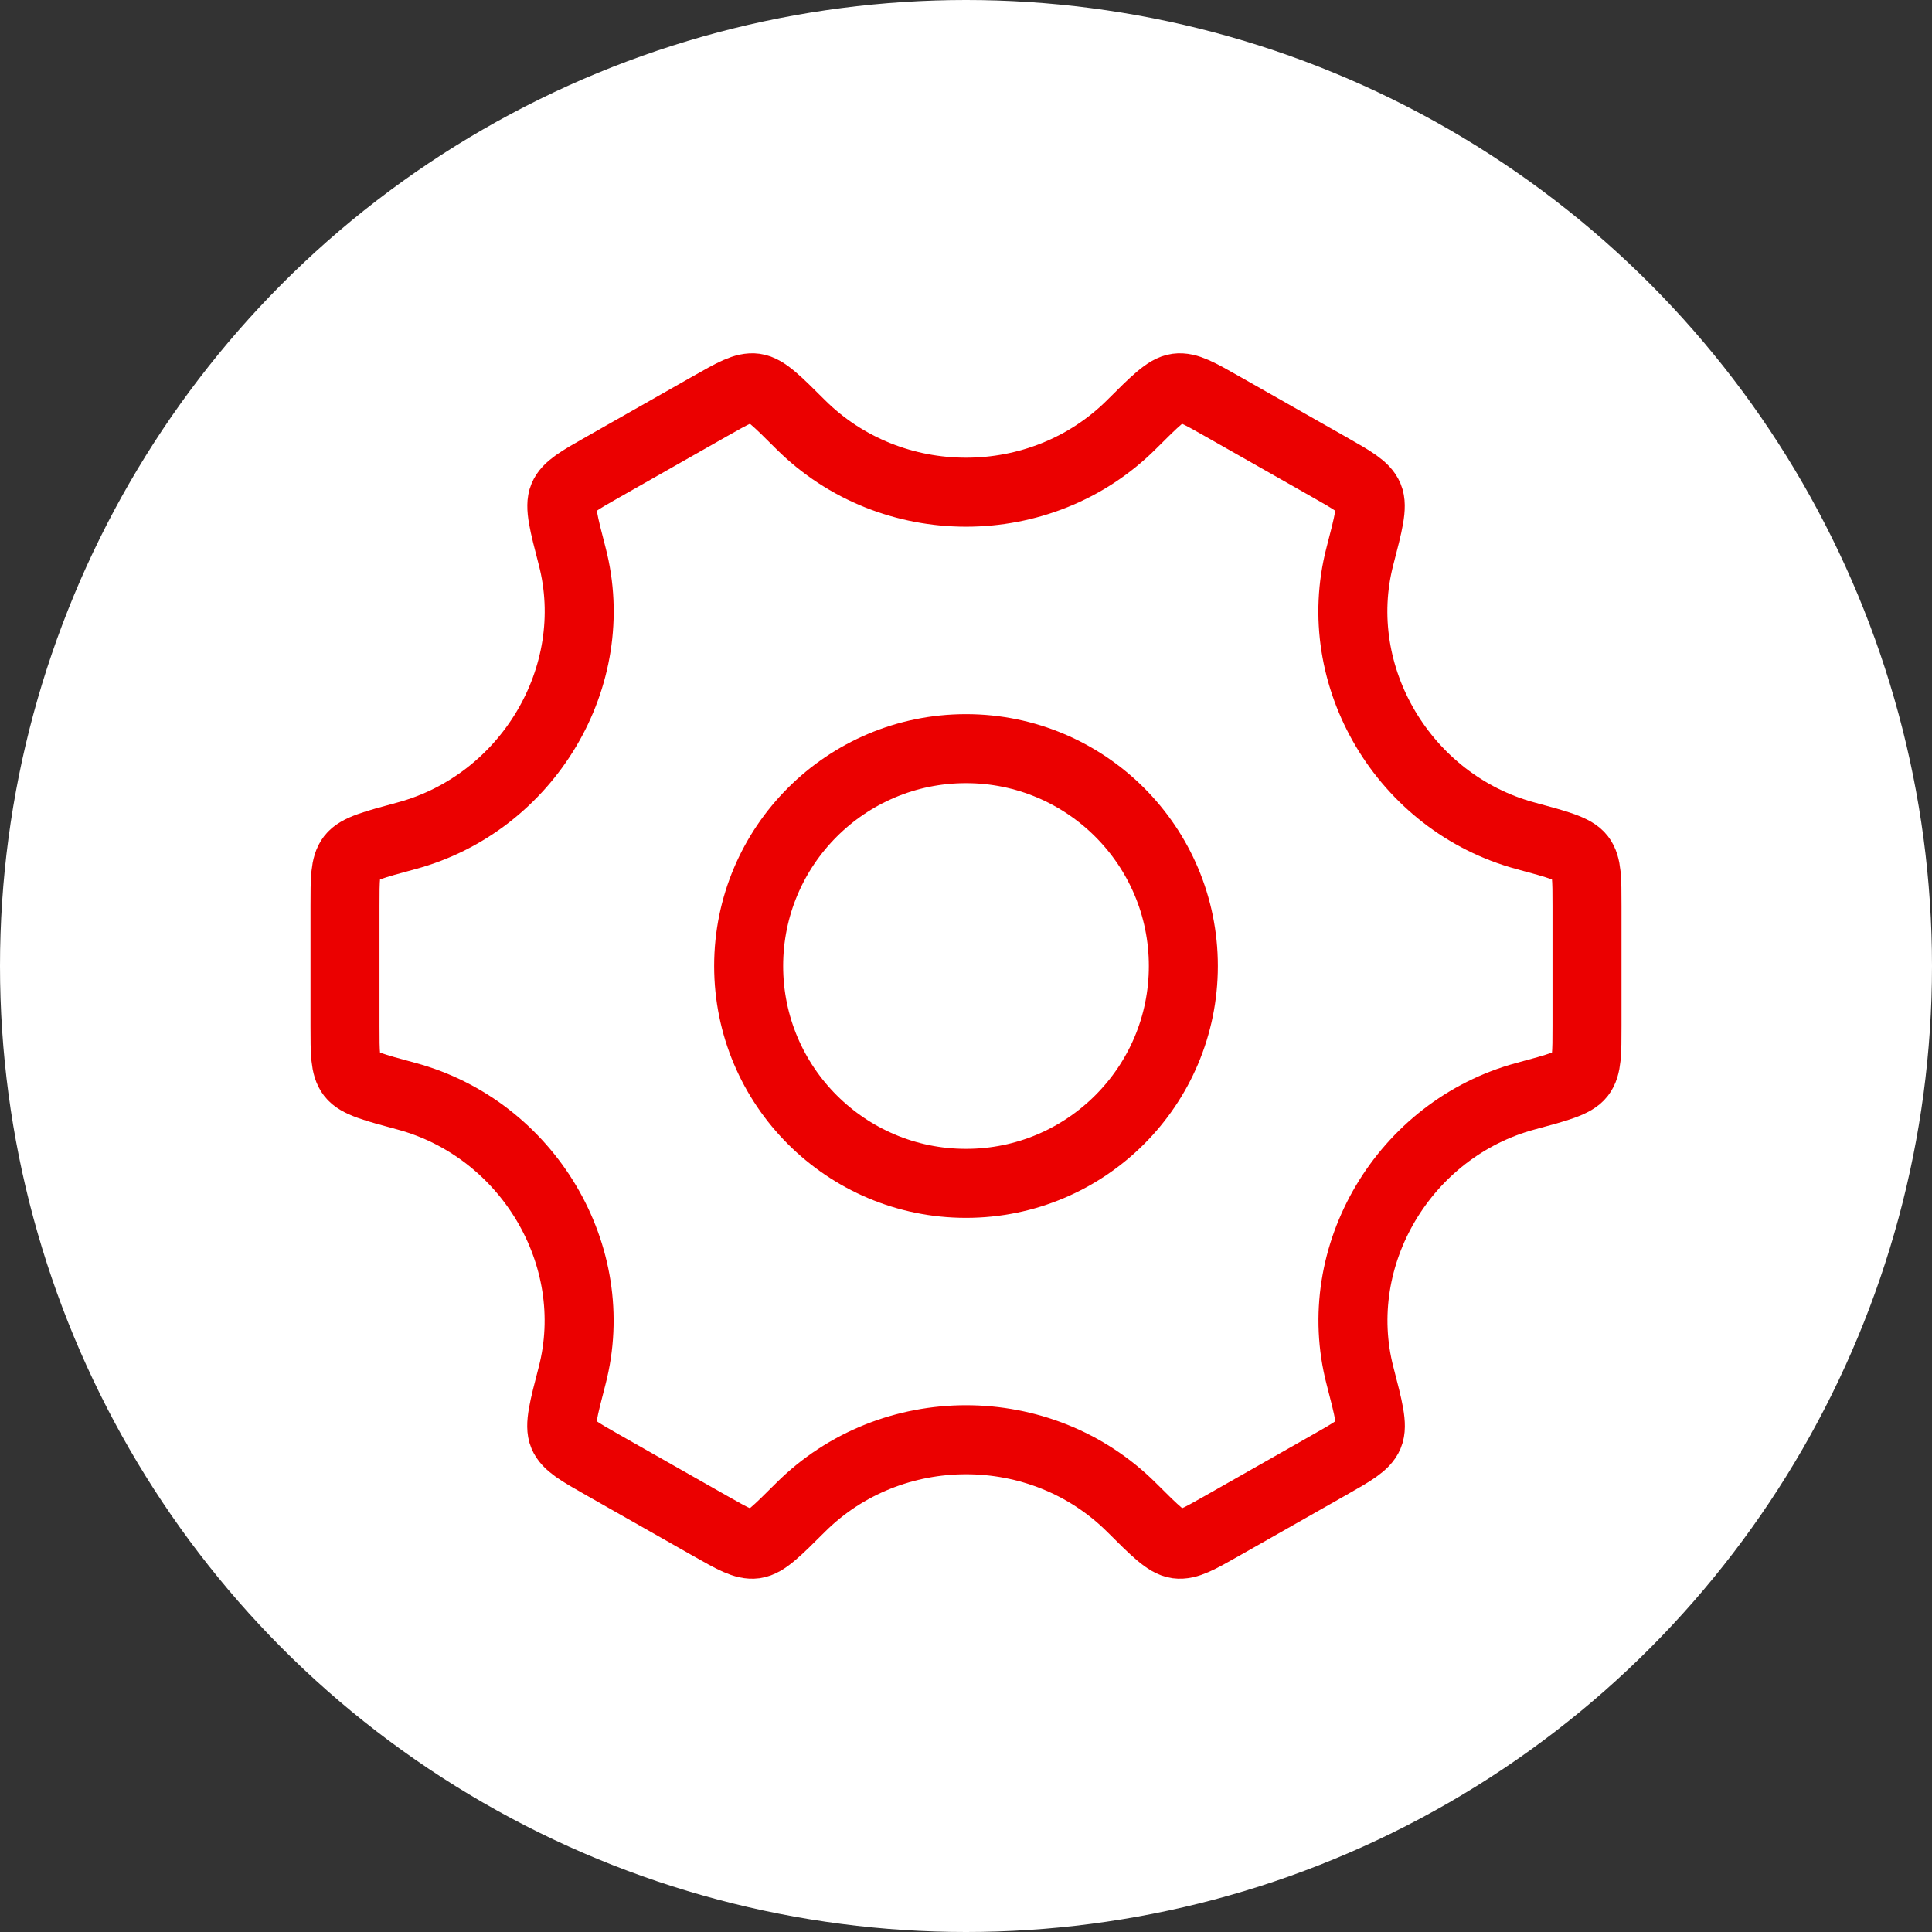
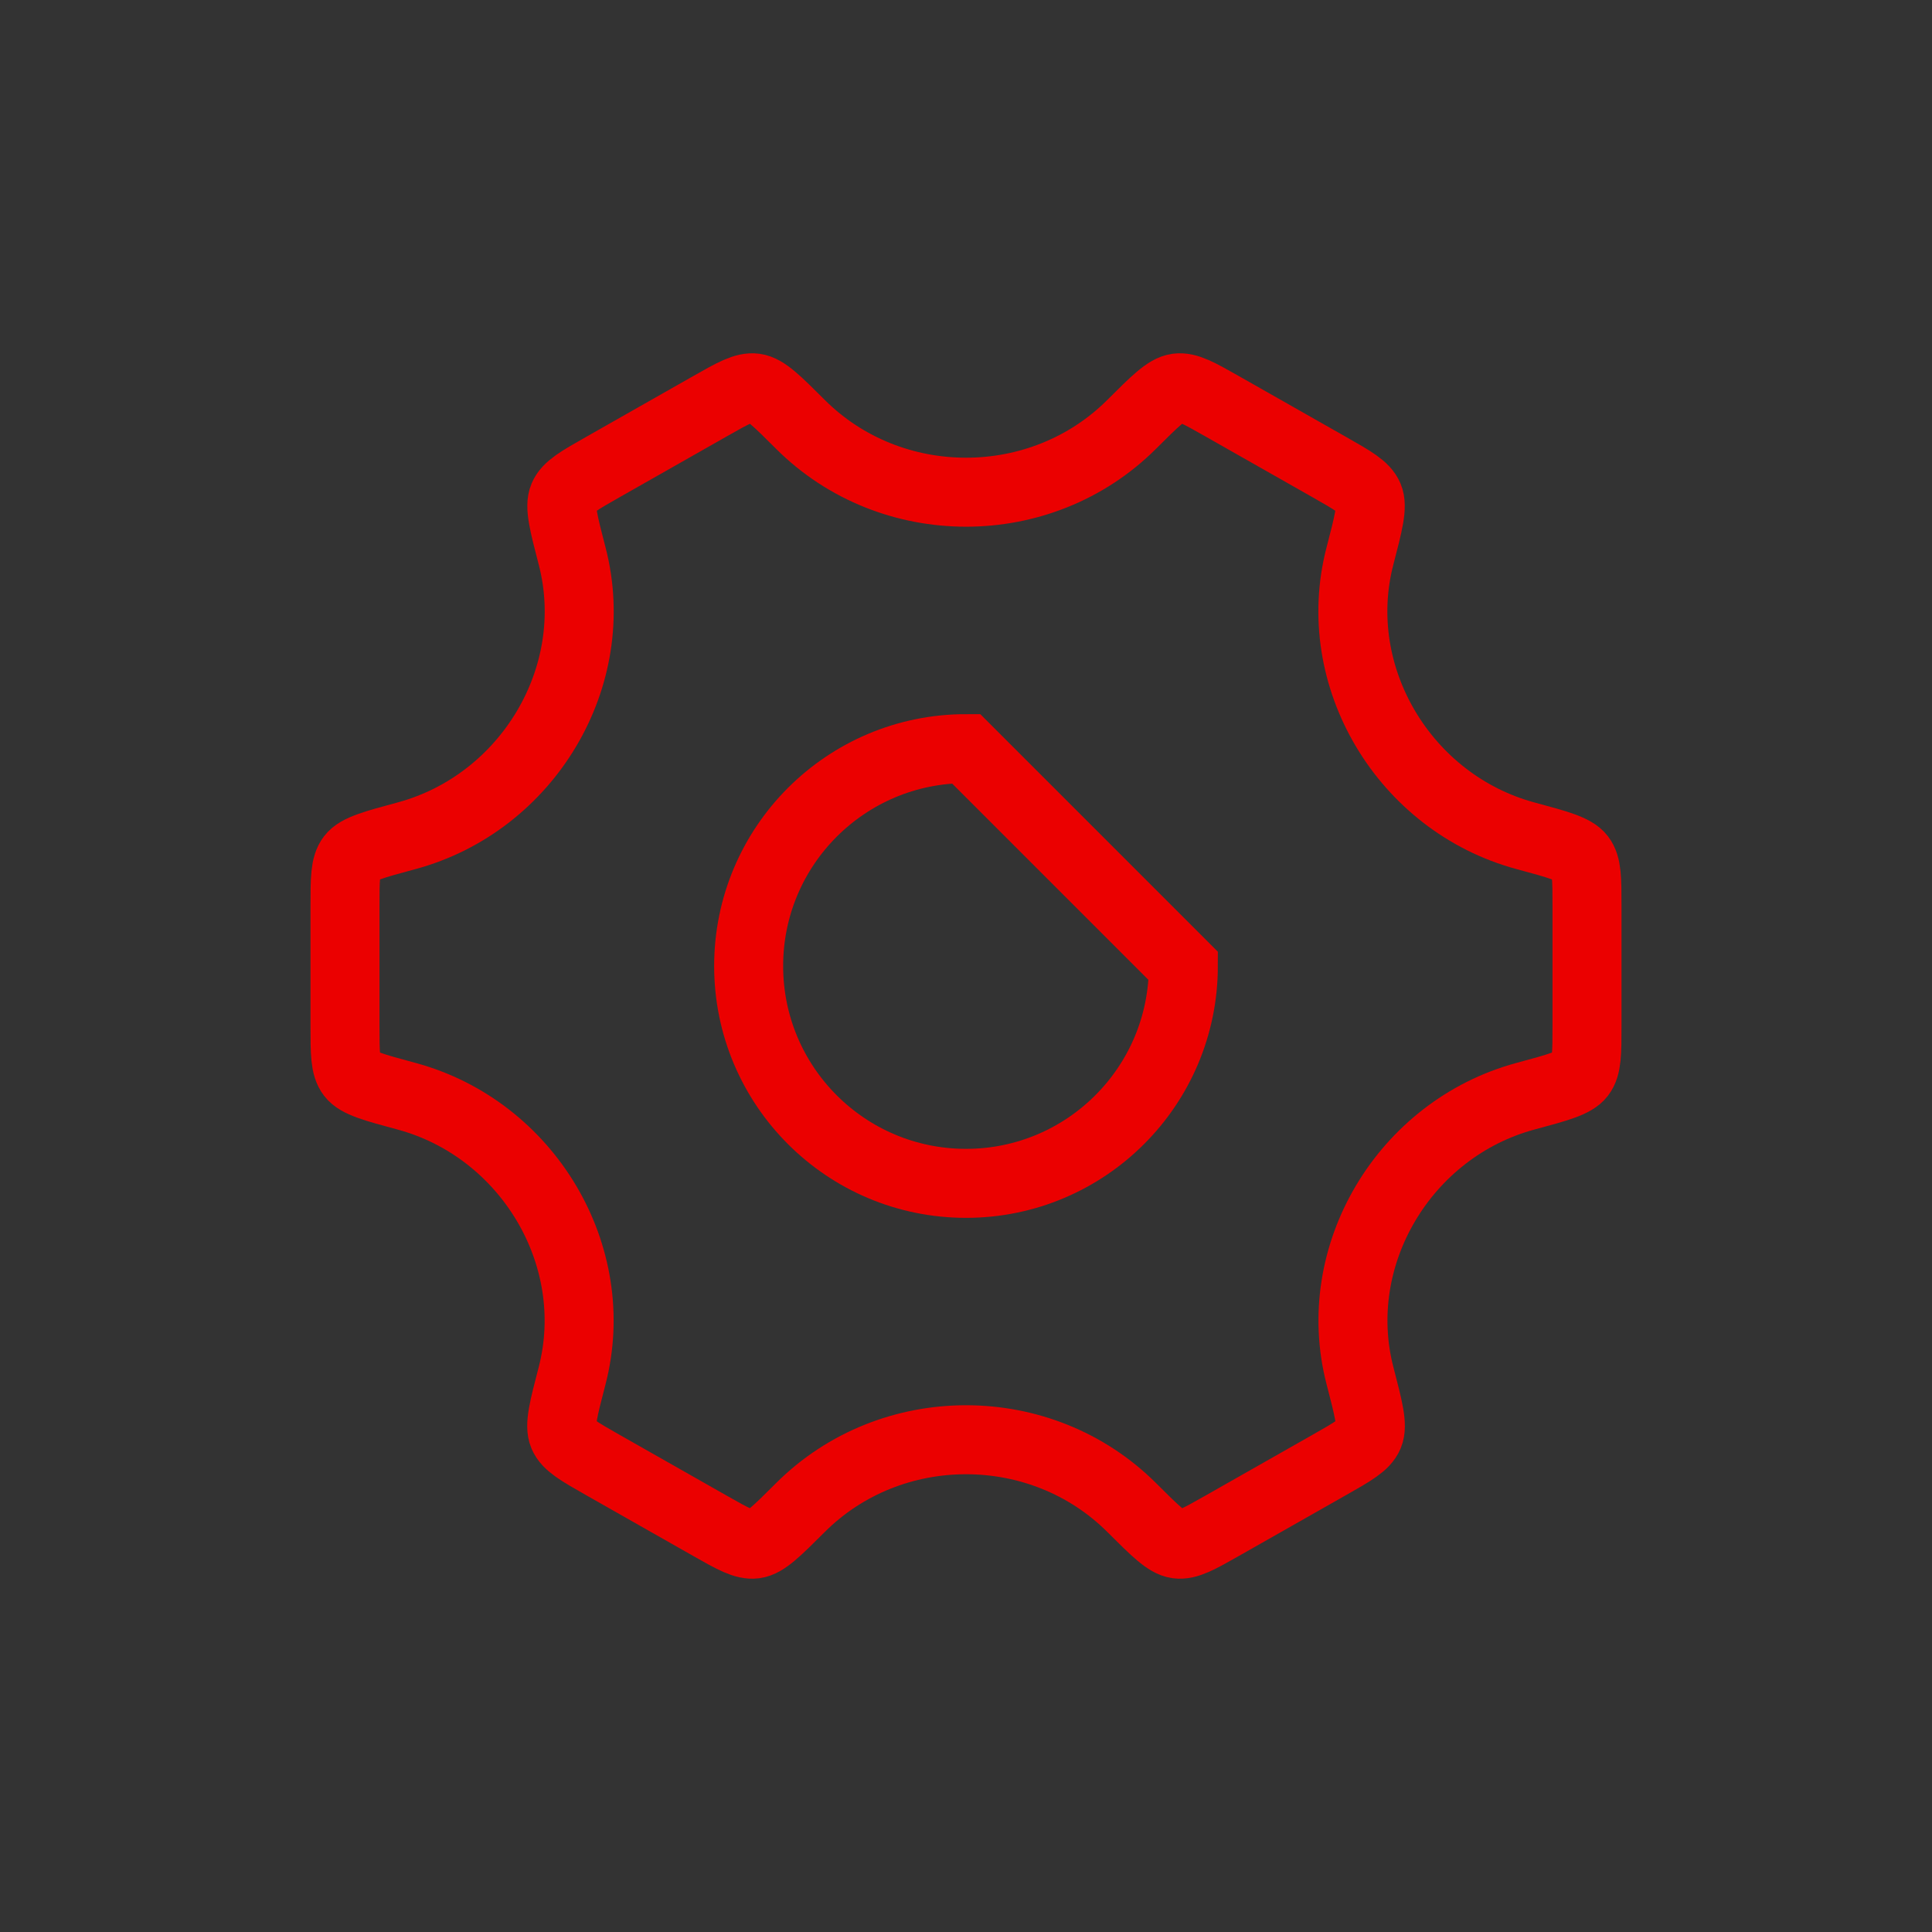
<svg xmlns="http://www.w3.org/2000/svg" width="70" height="70" viewBox="0 0 70 70" fill="none">
  <rect x="0" y="0" width="70" height="70" fill="#333333" stroke="none" />
-   <circle cx="35" cy="35" r="35" fill="white" />
-   <path d="M42.875 35C42.875 39.349 39.349 42.875 35 42.875C30.651 42.875 27.125 39.349 27.125 35C27.125 30.651 30.651 27.125 35 27.125C39.349 27.125 42.875 30.651 42.875 35Z" stroke="#EB0000" stroke-width="2.5" />
+   <path d="M42.875 35C42.875 39.349 39.349 42.875 35 42.875C30.651 42.875 27.125 39.349 27.125 35C27.125 30.651 30.651 27.125 35 27.125Z" stroke="#EB0000" stroke-width="2.5" />
  <path d="M55.275 39.717C56.449 39.401 57.036 39.242 57.268 38.939C57.5 38.637 57.5 38.15 57.5 37.175V32.825C57.5 31.851 57.5 31.363 57.268 31.061C57.036 30.758 56.449 30.6 55.275 30.283C50.886 29.099 48.14 24.512 49.272 20.152C49.584 18.953 49.739 18.354 49.591 18.002C49.442 17.65 49.016 17.408 48.162 16.923L44.281 14.72C43.444 14.245 43.025 14.007 42.649 14.057C42.273 14.108 41.849 14.531 41.001 15.377C37.718 18.652 32.286 18.652 29.002 15.377C28.154 14.531 27.73 14.108 27.354 14.057C26.979 14.007 26.56 14.244 25.722 14.72L21.842 16.923C20.988 17.408 20.561 17.65 20.413 18.002C20.264 18.353 20.42 18.953 20.731 20.152C21.863 24.512 19.114 29.1 14.725 30.283C13.551 30.6 12.964 30.758 12.732 31.061C12.5 31.363 12.5 31.851 12.5 32.825V37.175C12.5 38.15 12.5 38.637 12.732 38.939C12.964 39.242 13.551 39.401 14.725 39.717C19.114 40.901 21.86 45.489 20.728 49.848C20.416 51.047 20.26 51.647 20.409 51.998C20.558 52.35 20.985 52.592 21.838 53.077L25.719 55.28C26.556 55.755 26.975 55.993 27.351 55.943C27.727 55.892 28.151 55.469 28.999 54.623C32.284 51.345 37.72 51.345 41.005 54.623C41.853 55.469 42.277 55.892 42.653 55.943C43.029 55.993 43.447 55.755 44.285 55.28L48.165 53.077C49.019 52.592 49.446 52.35 49.594 51.998C49.743 51.646 49.587 51.047 49.276 49.848C48.143 45.489 50.887 40.901 55.275 39.717Z" stroke="#EB0000" stroke-width="2.5" stroke-linecap="round" />
</svg>